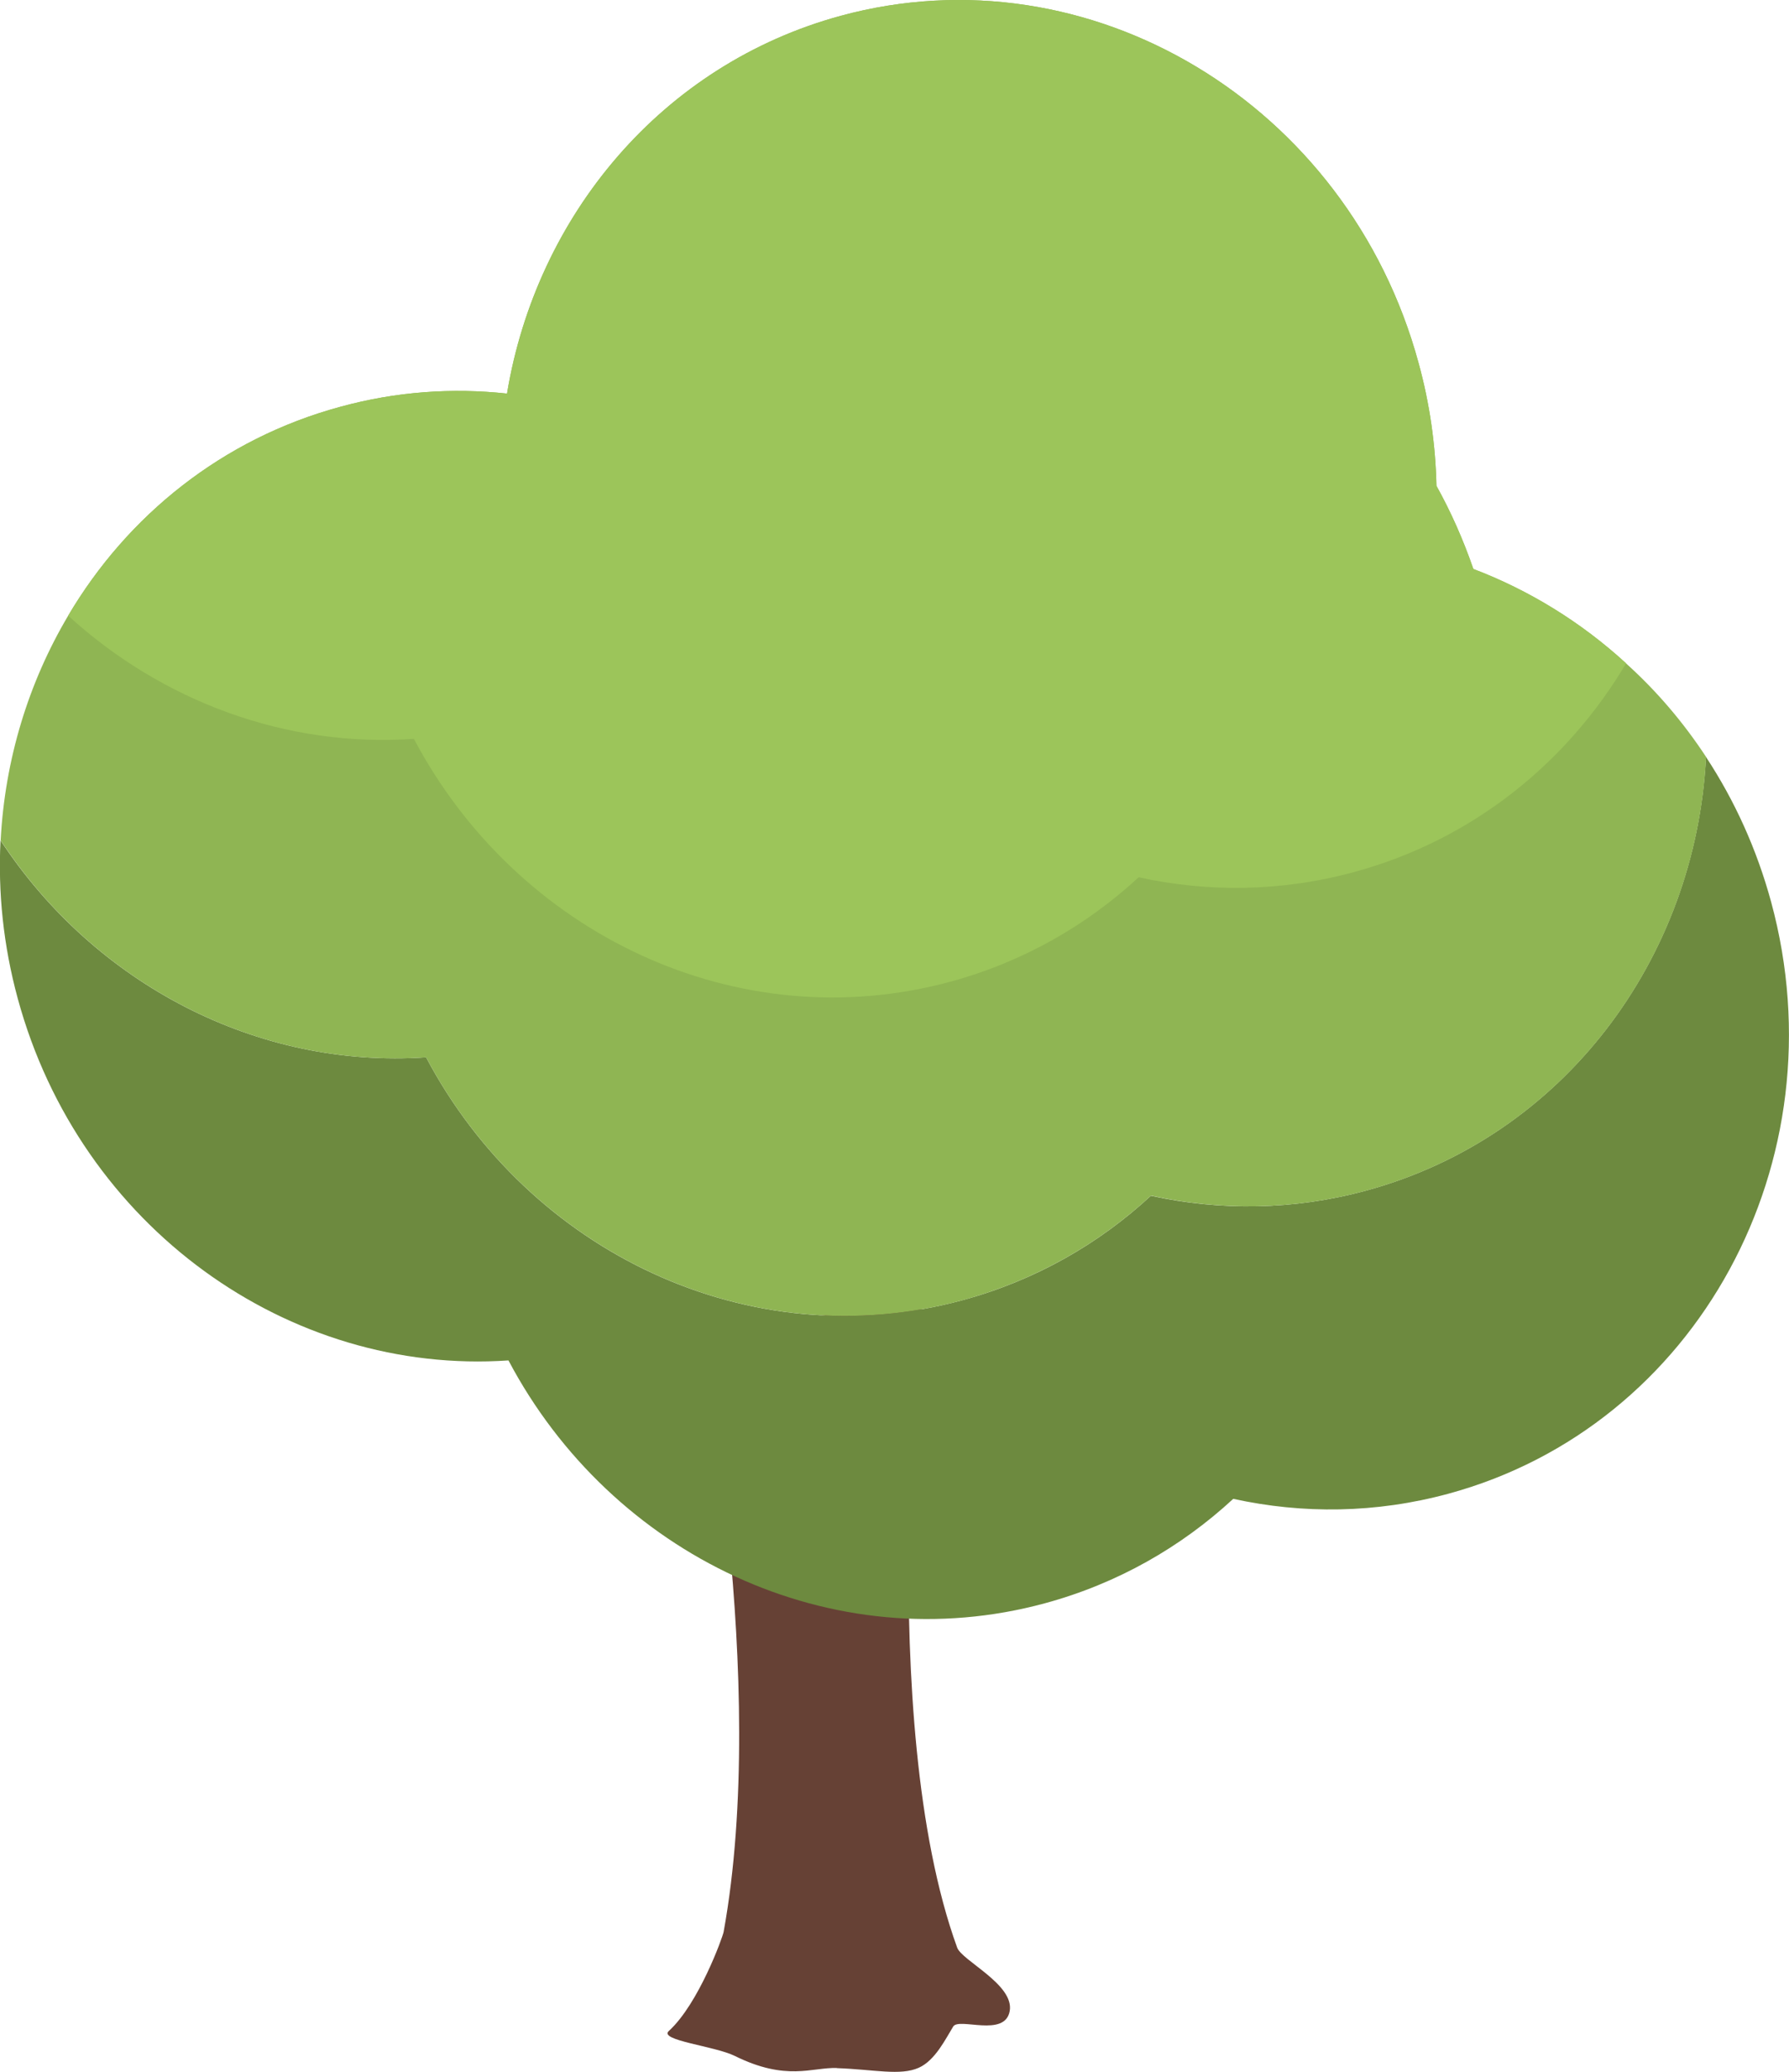
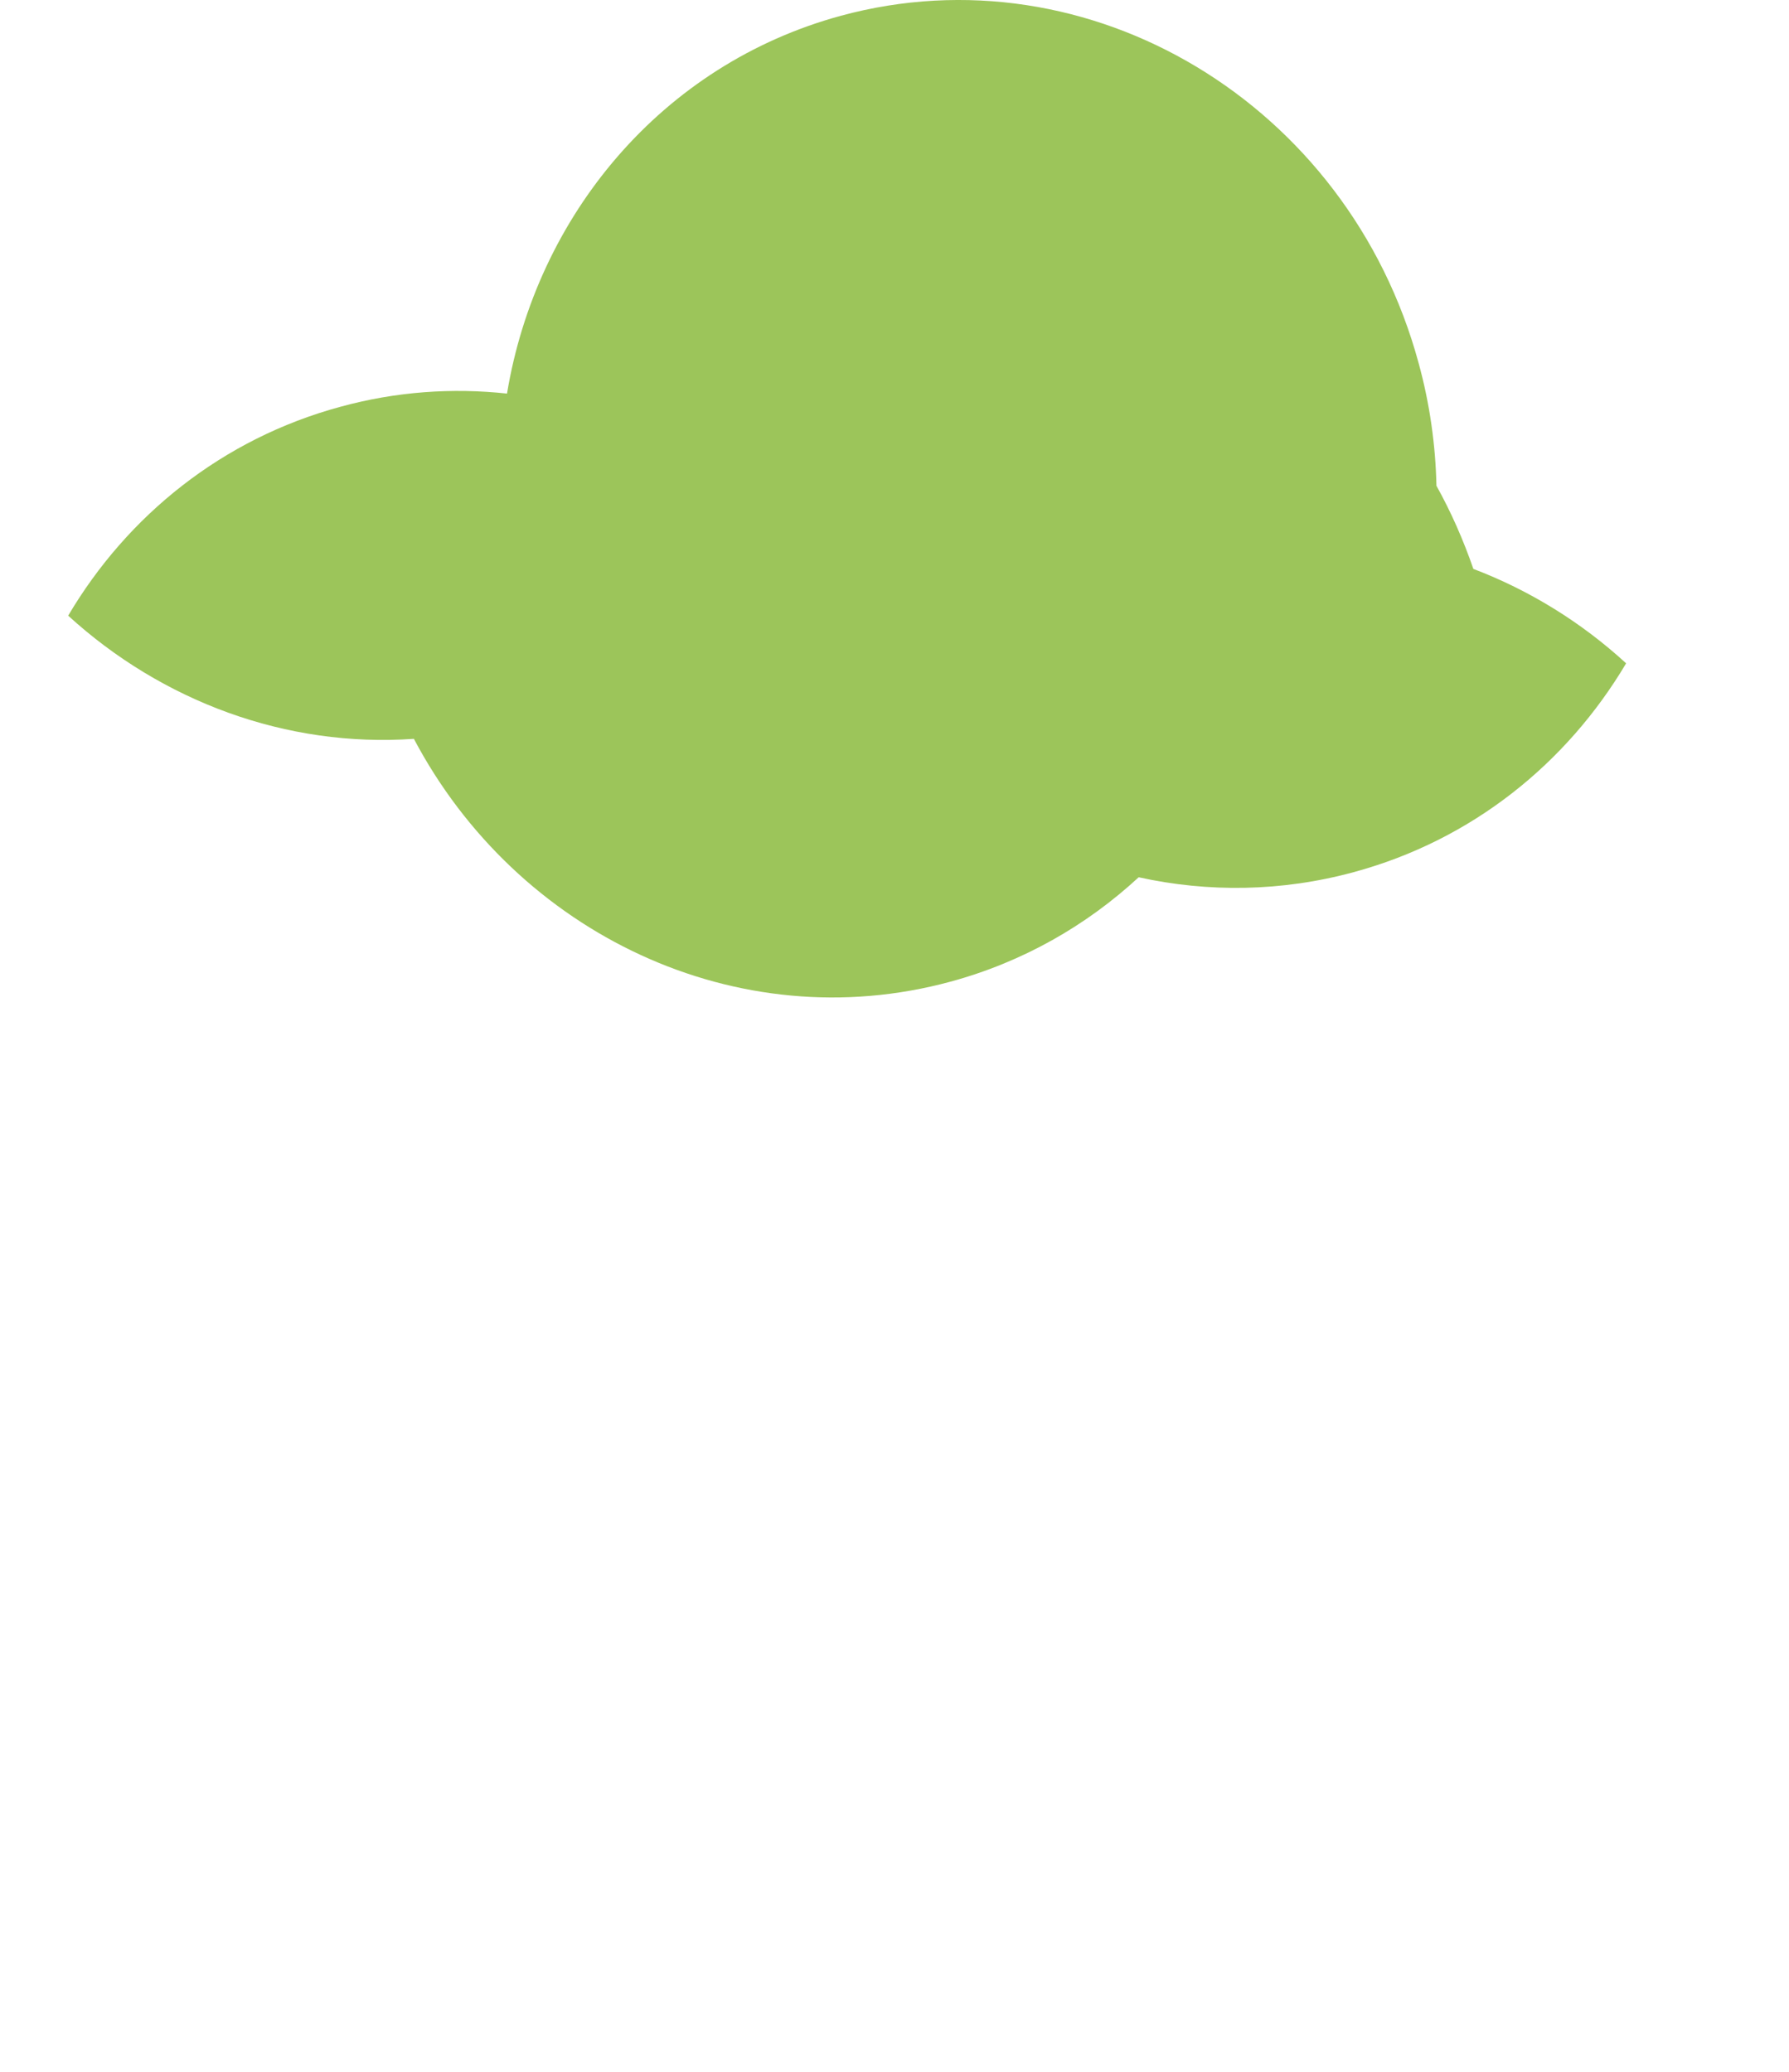
<svg xmlns="http://www.w3.org/2000/svg" id="_レイヤー_2" data-name="レイヤー 2" viewBox="0 0 136.2 157.77">
  <defs>
    <style>
      .cls-1 {
        fill: #6d8a3f;
      }

      .cls-2 {
        fill: #664135;
      }

      .cls-3 {
        fill: #8fb553;
      }

      .cls-4 {
        fill: #9cc55a;
      }
    </style>
  </defs>
  <g id="Layer_1" data-name="Layer 1">
    <g>
-       <path class="cls-2" d="m63.71,157.48c2.85.1,4.83.6,6.24-.03,1.25-.56,2.04-2.2,2.62-3.14.44-.71,3.93.86,4.3-1.17.37-2.02-3.64-3.84-4-4.84-6.3-17.36-2.66-49.21-2.66-49.21l-16.94,2.4s5.3,26.46,1.82,45.62c-.07.38-1.89,5.46-4.17,7.54-.8.72,3.48,1.14,5.02,1.9,3.94,1.95,5.86.86,7.77.92Z" />
      <g>
-         <path class="cls-1" d="m93.89,114.13c5.28,1.16,10.86,1.11,16.38-.39,18.93-5.14,29.93-25.32,24.57-45.06-1.1-4.04-2.79-7.74-4.96-11.04-.78,15.33-10.82,28.93-25.88,33.02-5.52,1.5-11.1,1.55-16.38.39-3.96,3.67-8.81,6.45-14.33,7.95-16.22,4.41-33.01-3.66-40.85-18.49-12.83.88-25.21-5.57-32.4-16.52-.2,3.94.21,8,1.31,12.04,4.74,17.44,20.66,28.71,37.36,27.56,7.84,14.83,24.63,22.9,40.85,18.49,5.52-1.5,10.36-4.28,14.33-7.95Z" />
-         <path class="cls-3" d="m.05,63.99c7.18,10.95,19.57,17.4,32.39,16.52,7.84,14.82,24.63,22.9,40.86,18.49,5.51-1.51,10.36-4.28,14.33-7.96,5.27,1.17,10.85,1.12,16.38-.38,15.06-4.09,25.1-17.69,25.88-33.02-1.74-2.65-3.78-5.04-6.09-7.12-3.41-3.13-7.37-5.57-11.63-7.19-.77-2.23-1.71-4.35-2.81-6.33-.07-3.09-.5-6.22-1.36-9.35C102.64,7.9,82.95-3.94,64.02,1.2c-13.64,3.71-23.18,15.23-25.42,28.77-4.15-.45-8.43-.16-12.67,1-9.02,2.44-16.24,8.3-20.74,15.91C2.17,51.97.37,57.84.05,63.99Z" />
        <path class="cls-4" d="m5.19,46.88c7.14,6.52,16.6,10.06,26.32,9.38,7.84,14.84,24.62,22.9,40.85,18.49,5.52-1.5,10.36-4.28,14.33-7.95,5.27,1.16,10.86,1.11,16.37-.39,9.02-2.44,16.23-8.3,20.74-15.9-3.41-3.13-7.37-5.57-11.63-7.19-.77-2.23-1.71-4.35-2.81-6.33-.07-3.09-.5-6.22-1.36-9.35C102.64,7.9,82.95-3.94,64.02,1.2c-13.64,3.71-23.18,15.23-25.42,28.77-4.15-.45-8.43-.16-12.67,1-9.02,2.44-16.24,8.3-20.74,15.91Z" />
      </g>
    </g>
  </g>
</svg>